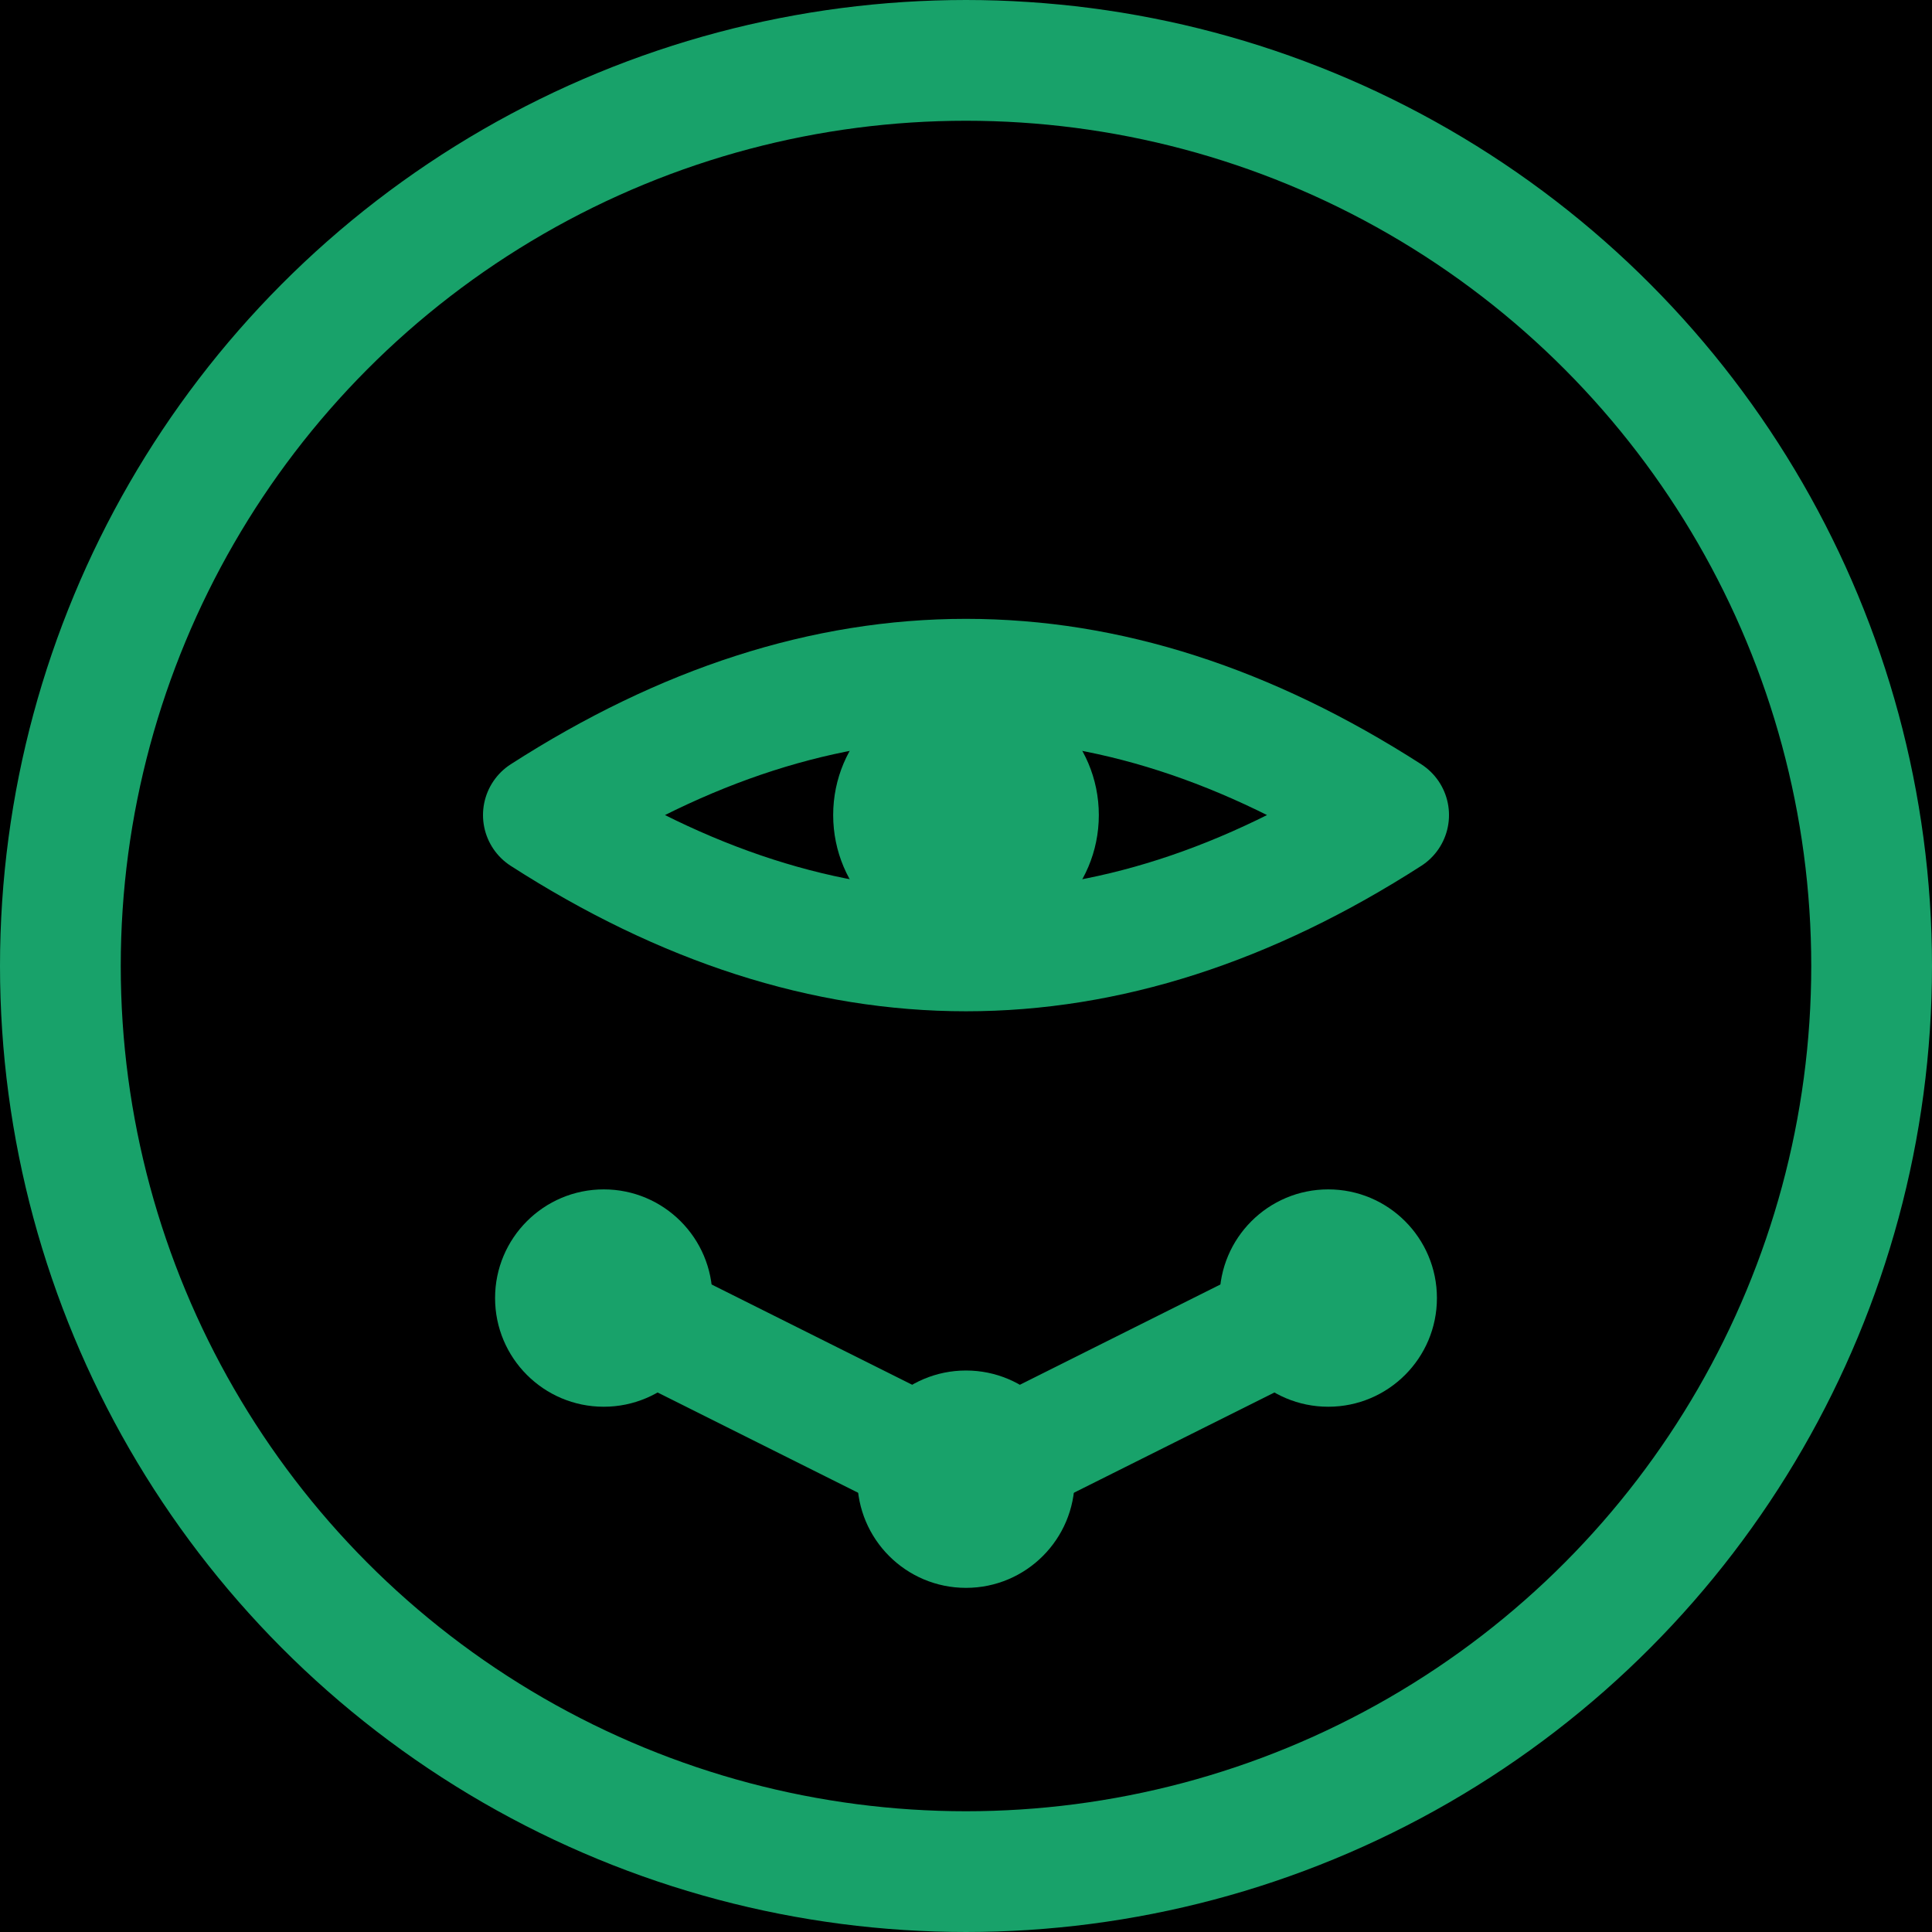
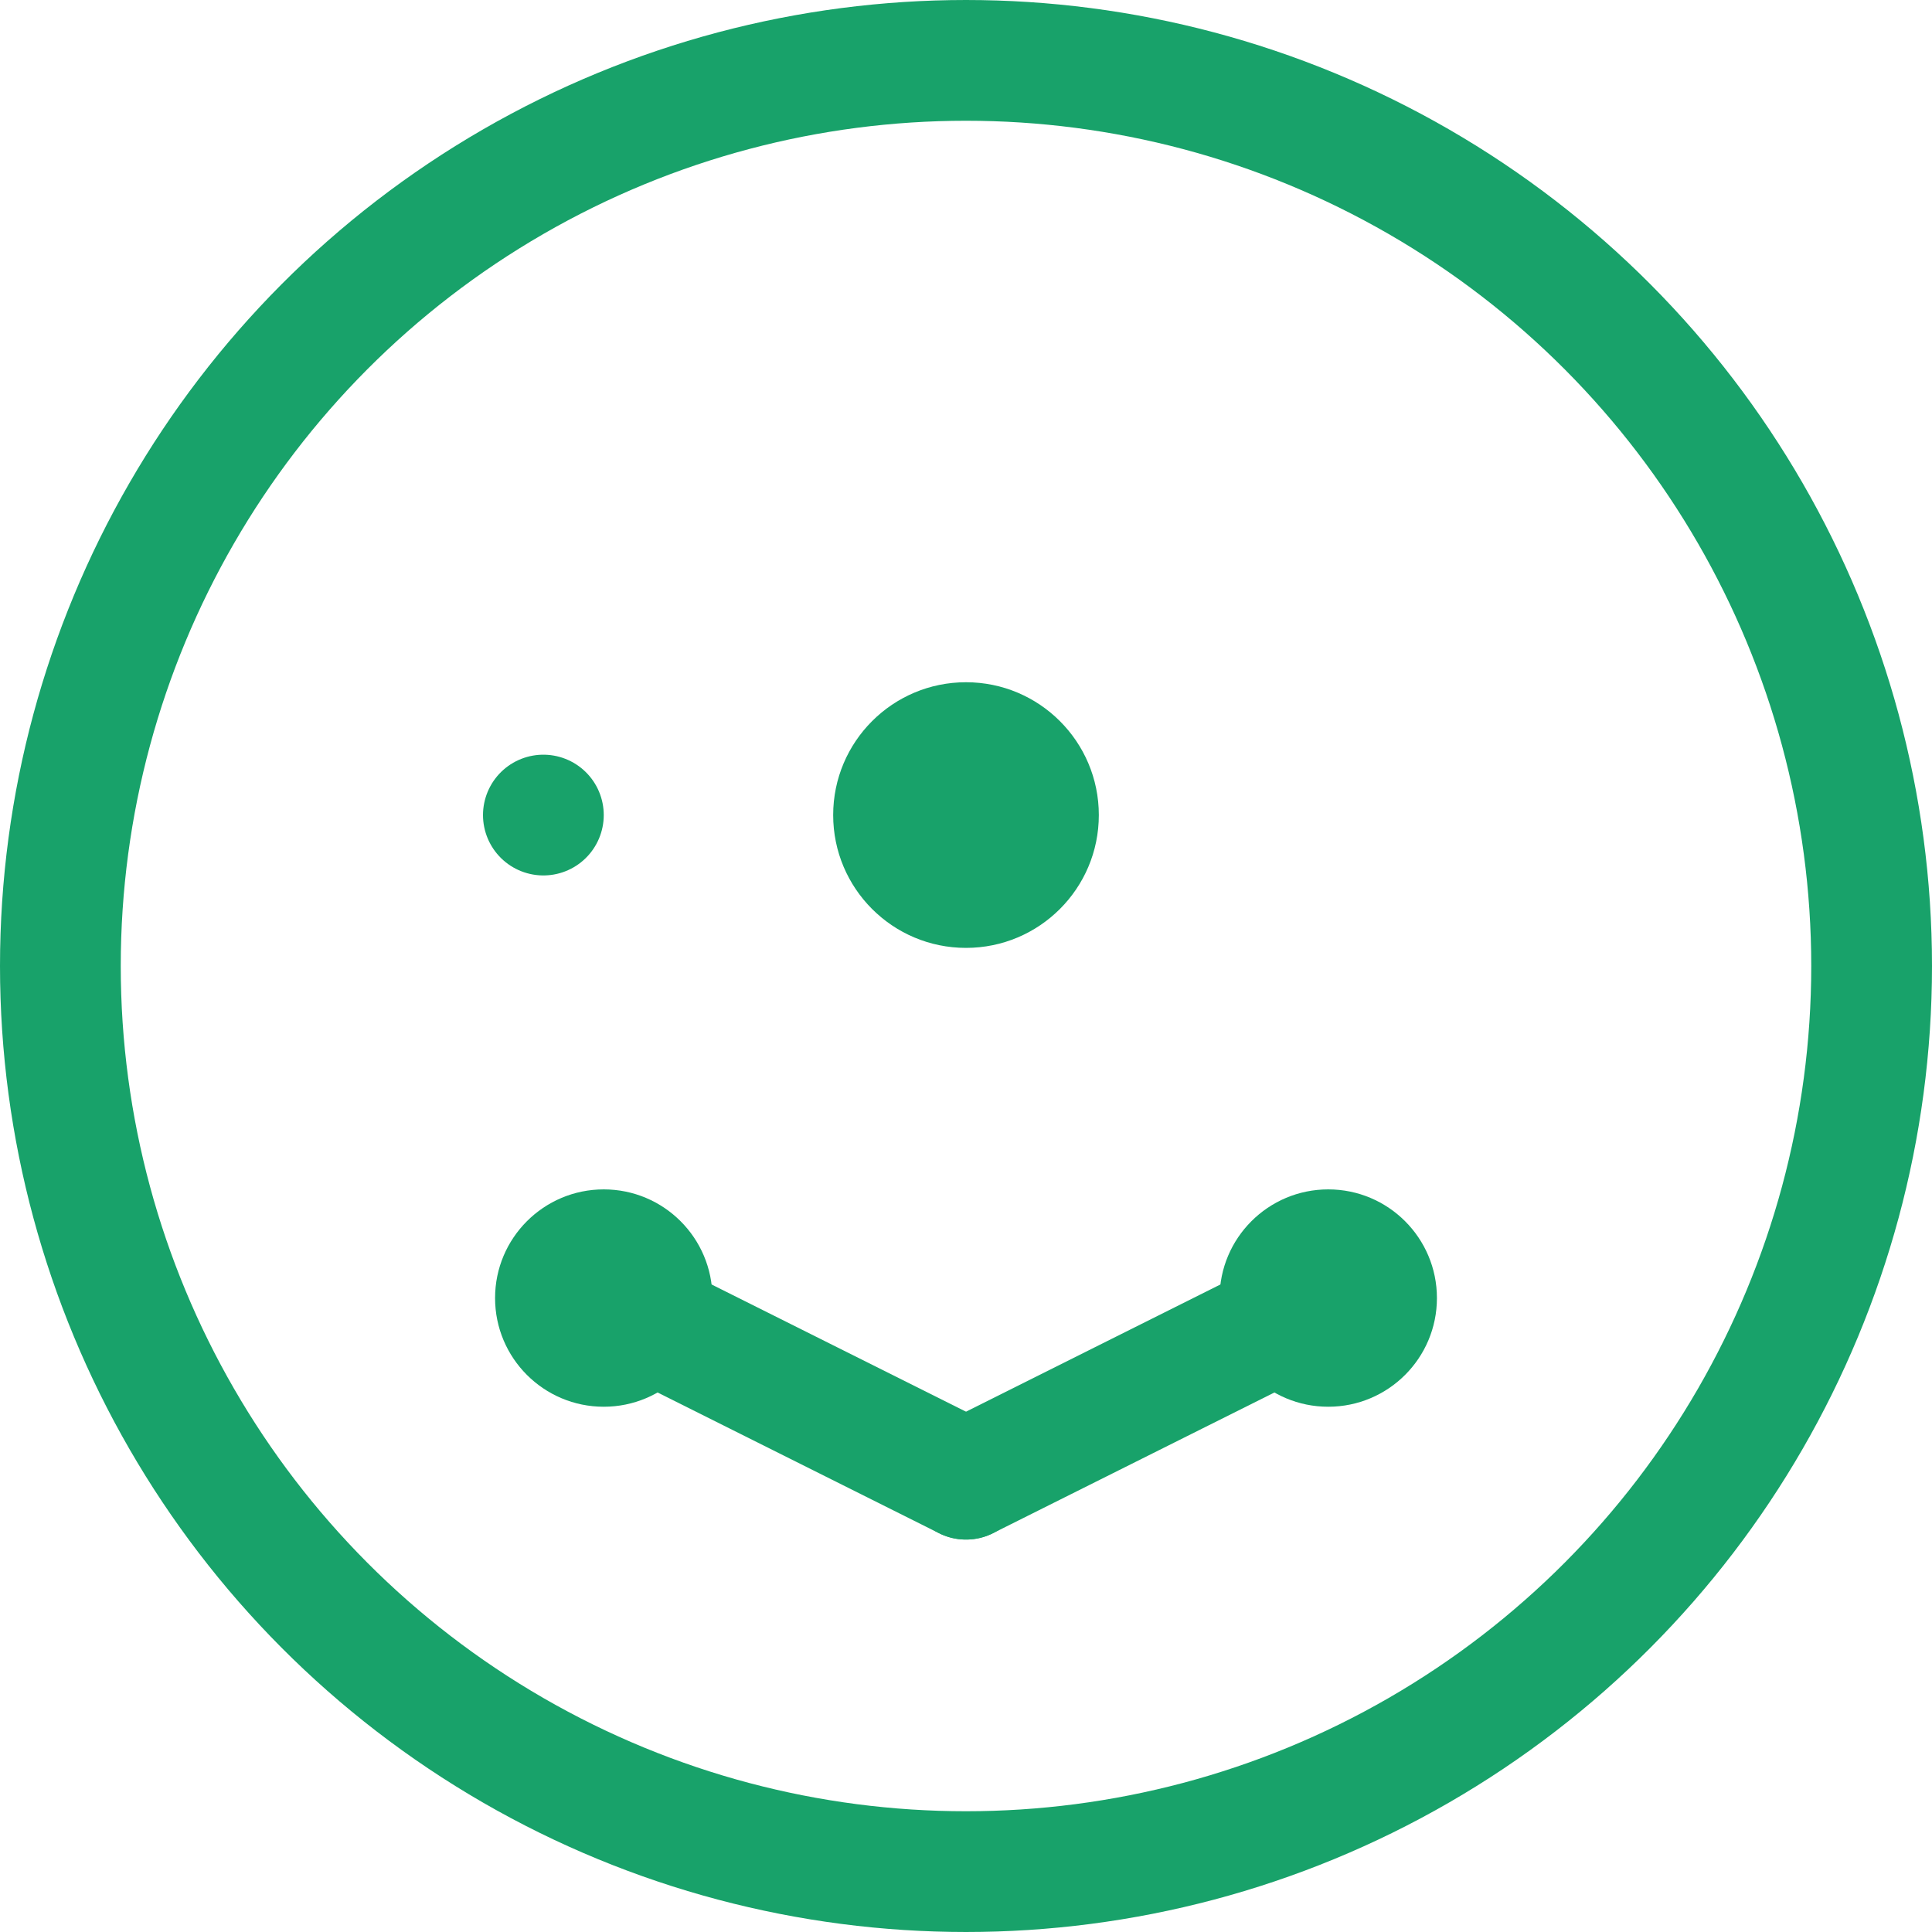
<svg xmlns="http://www.w3.org/2000/svg" width="192" height="192" viewBox="0 0 32 32" role="img" aria-label="ColdWallet view-only integrations">
  <title>ColdWallet</title>
  <desc>Eye over network nodes; dark theme</desc>
-   <rect x="0" y="0" width="32" height="32" fill="#000000" />
  <circle cx="16" cy="16" r="15.0" fill="none" stroke="#18A26A" stroke-width="2" />
-   <path d="M 9,13.5 Q 16,9.0 23,13.5 Q 16,18.0 9,13.5 Z" fill="none" stroke="#18A26A" stroke-width="2" stroke-linejoin="round" />
+   <path d="M 9,13.5 Q 16,18.0 9,13.5 Z" fill="none" stroke="#18A26A" stroke-width="2" stroke-linejoin="round" />
  <circle cx="16" cy="13.5" r="2.2" fill="#18A26A" />
  <line x1="10" y1="21.5" x2="16" y2="24.5" stroke="#18A26A" stroke-width="2" stroke-linecap="round" />
  <line x1="16" y1="24.5" x2="22" y2="21.5" stroke="#18A26A" stroke-width="2" stroke-linecap="round" />
  <circle cx="10" cy="21.5" r="1.8" fill="#18A26A" />
-   <circle cx="16" cy="24.5" r="1.8" fill="#18A26A" />
  <circle cx="22" cy="21.5" r="1.8" fill="#18A26A" />
</svg>